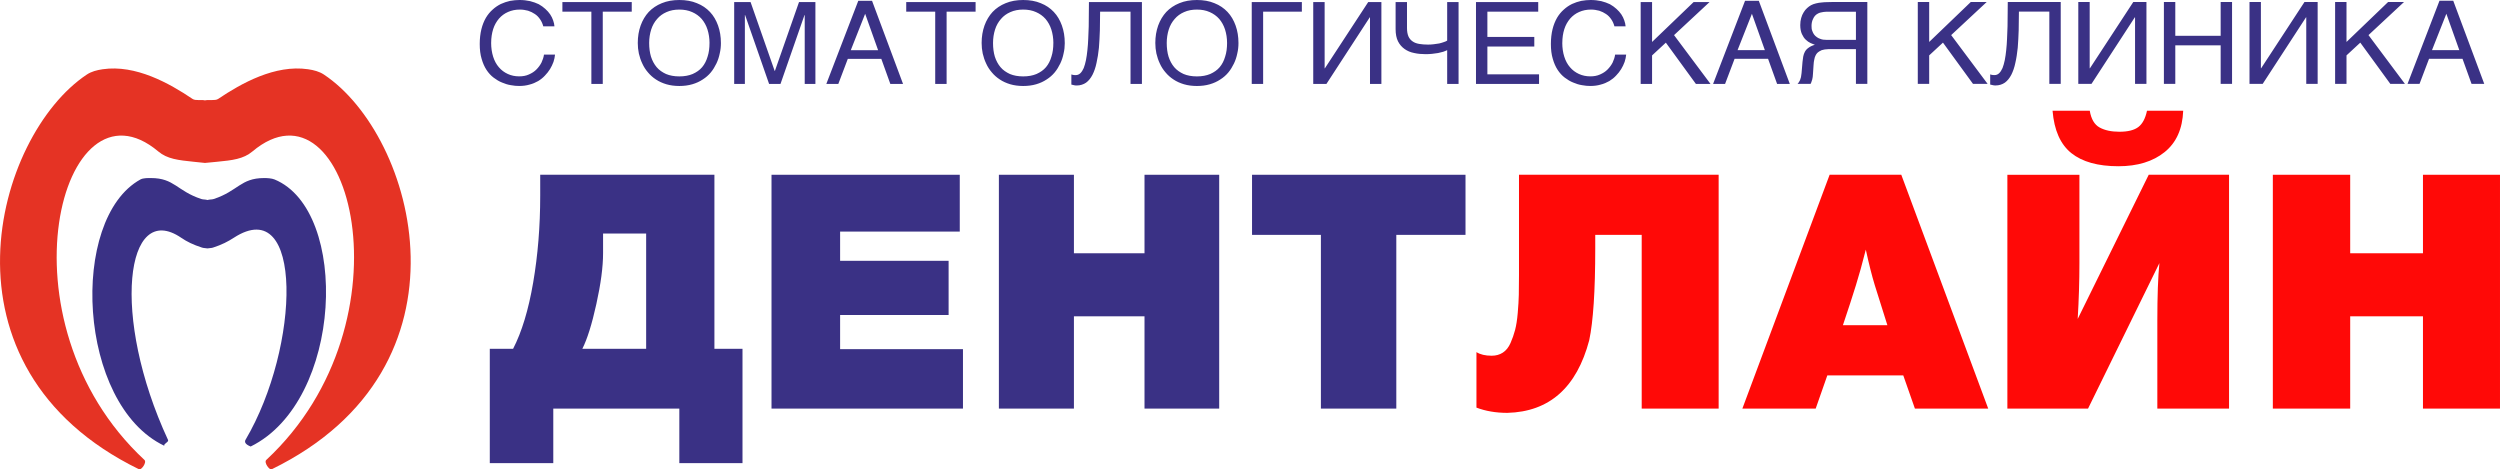
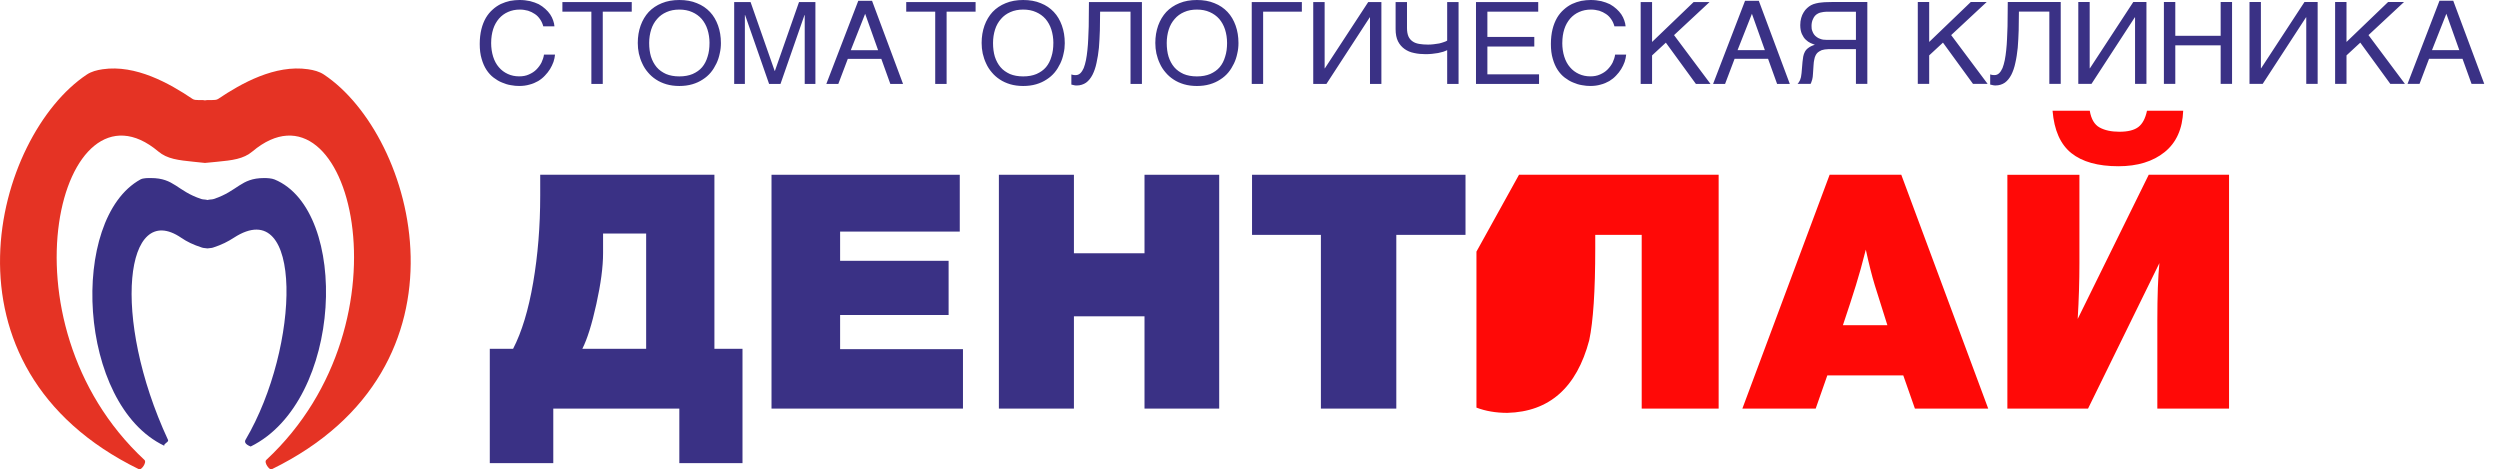
<svg xmlns="http://www.w3.org/2000/svg" xml:space="preserve" width="27.827mm" height="5.225mm" version="1.1" style="shape-rendering:geometricPrecision; text-rendering:geometricPrecision; image-rendering:optimizeQuality; fill-rule:evenodd; clip-rule:evenodd" viewBox="0 0 1770.63 332.47">
  <defs>
    <style type="text/css">
   
    .fil3 {fill:#E53324}
    .fil2 {fill:#3A3185}
    .fil0 {fill:#3A3185;fill-rule:nonzero}
    .fil1 {fill:#FF0907;fill-rule:nonzero}
   
  </style>
  </defs>
  <g id="Слой_x0020_1">
    <g id="_2641956279952">
      <path class="fil0" d="M347.86 30.36c0,-3.55 0.51,-6.87 1.43,-9.77 0.92,-2.9 2.35,-5.33 4.12,-7.43 1.76,-2.02 3.95,-3.63 6.39,-4.68 2.53,-1.13 5.3,-1.7 8.41,-1.7 2.02,0 3.96,0.32 5.8,0.81 1.77,0.57 3.37,1.37 4.8,2.34 1.51,0.97 2.69,2.26 3.7,3.72 1.01,1.45 1.77,3.15 2.27,5.01l7.91 0c-0.08,-1.37 -0.42,-2.75 -0.92,-4.2 -0.51,-1.46 -1.18,-2.91 -2.11,-4.28 -0.93,-1.37 -2.1,-2.67 -3.45,-3.88 -1.34,-1.21 -2.86,-2.34 -4.63,-3.32 -1.85,-0.88 -3.87,-1.61 -6.14,-2.18 -2.19,-0.48 -4.71,-0.81 -7.49,-0.81 -2.18,0 -4.45,0.24 -6.73,0.64 -2.19,0.49 -4.37,1.22 -6.48,2.18 -2.1,1.05 -4.04,2.34 -5.8,3.96 -1.85,1.62 -3.45,3.56 -4.8,5.82 -1.34,2.34 -2.44,5.01 -3.19,8.07 -0.76,3.07 -1.18,6.62 -1.18,10.5 0,3.96 0.42,7.51 1.34,10.5 0.85,2.99 2.02,5.66 3.45,7.83 1.43,2.18 3.12,4.04 5.05,5.5 1.93,1.45 3.87,2.66 5.97,3.47 2.02,0.89 4.12,1.53 6.23,1.86 2.1,0.41 4.03,0.57 5.89,0.57 2.69,0 5.13,-0.32 7.32,-0.97 2.27,-0.57 4.29,-1.46 6.14,-2.51 1.85,-1.13 3.45,-2.42 4.79,-3.88 1.43,-1.46 2.61,-2.99 3.62,-4.61 1.01,-1.61 1.76,-3.31 2.44,-5.08 0.59,-1.78 0.93,-3.47 1.09,-5.17l-7.82 0c-0.25,1.93 -0.93,3.79 -1.77,5.65 -0.92,1.78 -2.1,3.39 -3.61,4.92 -1.43,1.46 -3.2,2.58 -5.22,3.47 -2.1,0.97 -4.37,1.37 -6.98,1.37 -2.95,0 -5.64,-0.57 -8.07,-1.7 -2.44,-1.13 -4.54,-2.67 -6.31,-4.77 -1.76,-2.02 -3.11,-4.52 -4.03,-7.43 -0.92,-2.91 -1.43,-6.22 -1.43,-9.86zm99.57 -22.12l0 -6.79 -49.12 0 0 6.79 20.52 0 0 51.2 8.07 0 0 -51.2 20.53 0zm63.15 22.21c0,-4.52 -0.67,-8.56 -2.02,-12.36 -1.34,-3.72 -3.19,-6.95 -5.71,-9.61 -2.53,-2.67 -5.55,-4.77 -9.26,-6.22 -3.61,-1.53 -7.82,-2.26 -12.45,-2.26 -4.63,0 -8.75,0.73 -12.45,2.26 -3.62,1.46 -6.73,3.56 -9.26,6.22 -2.44,2.66 -4.37,5.89 -5.71,9.61 -1.35,3.8 -2.02,7.83 -2.02,12.36 0,2.5 0.25,5.01 0.76,7.43 0.59,2.5 1.34,4.84 2.44,7.11 1.01,2.26 2.35,4.36 4.03,6.3 1.6,1.93 3.53,3.63 5.64,5 2.19,1.46 4.71,2.59 7.4,3.39 2.77,0.81 5.89,1.22 9.17,1.22 3.37,0 6.39,-0.41 9.17,-1.22 2.77,-0.8 5.21,-1.93 7.4,-3.39 2.19,-1.37 4.12,-3.07 5.72,-5 1.6,-1.94 2.86,-4.04 3.95,-6.3 1.09,-2.27 1.85,-4.61 2.36,-7.11 0.59,-2.42 0.84,-4.93 0.84,-7.43zm-8.08 0c0,3.55 -0.41,6.78 -1.34,9.61 -0.84,2.91 -2.11,5.41 -3.87,7.51 -1.77,2.1 -4.03,3.63 -6.73,4.84 -2.7,1.13 -5.81,1.7 -9.42,1.7 -3.61,0 -6.73,-0.57 -9.42,-1.7 -2.61,-1.21 -4.88,-2.74 -6.65,-4.84 -1.76,-2.1 -3.11,-4.61 -4.03,-7.51 -0.84,-2.83 -1.27,-6.06 -1.27,-9.61 0,-3.39 0.51,-6.62 1.43,-9.53 0.93,-2.91 2.35,-5.41 4.21,-7.51 1.77,-2.1 4.03,-3.72 6.64,-4.85 2.69,-1.21 5.72,-1.78 9.09,-1.78 3.37,0 6.39,0.57 9.09,1.78 2.6,1.13 4.87,2.75 6.73,4.85 1.77,2.1 3.2,4.6 4.12,7.51 0.92,2.91 1.43,6.14 1.43,9.53zm46.16 19.79l-17.07 -48.78 -11.61 0 0 57.99 7.57 0 0 -48.78 0.17 0 16.99 48.78 8.07 0 16.99 -48.78 0.17 0 0 48.78 7.57 0 0 -57.99 -11.61 0 -17.08 48.78 -0.17 0zm68.96 -49.67l-9.75 0 -22.63 58.87 8.49 0 6.73 -17.77 23.72 0 6.39 17.77 9 0 -21.95 -58.87zm-15.05 34.96l10.17 -25.76 9.17 25.76 -19.34 0zm88.39 -27.29l0 -6.79 -49.13 0 0 6.79 20.53 0 0 51.2 8.07 0 0 -51.2 20.53 0zm63.15 22.21c0,-4.52 -0.67,-8.56 -2.02,-12.36 -1.34,-3.72 -3.19,-6.95 -5.72,-9.61 -2.52,-2.67 -5.55,-4.77 -9.25,-6.22 -3.61,-1.53 -7.82,-2.26 -12.45,-2.26 -4.63,0 -8.75,0.73 -12.45,2.26 -3.61,1.46 -6.73,3.56 -9.25,6.22 -2.44,2.66 -4.37,5.89 -5.72,9.61 -1.34,3.8 -2.02,7.83 -2.02,12.36 0,2.5 0.25,5.01 0.76,7.43 0.59,2.5 1.35,4.84 2.44,7.11 1.01,2.26 2.36,4.36 4.04,6.3 1.6,1.93 3.53,3.63 5.64,5 2.18,1.46 4.71,2.59 7.4,3.39 2.77,0.81 5.89,1.22 9.17,1.22 3.37,0 6.39,-0.41 9.17,-1.22 2.77,-0.8 5.21,-1.93 7.4,-3.39 2.18,-1.37 4.12,-3.07 5.72,-5 1.6,-1.94 2.86,-4.04 3.95,-6.3 1.09,-2.27 1.85,-4.61 2.35,-7.11 0.59,-2.42 0.85,-4.93 0.85,-7.43zm-8.08 0c0,3.55 -0.42,6.78 -1.34,9.61 -0.84,2.91 -2.11,5.41 -3.87,7.51 -1.77,2.1 -4.04,3.63 -6.73,4.84 -2.69,1.13 -5.8,1.7 -9.42,1.7 -3.61,0 -6.73,-0.57 -9.42,-1.7 -2.6,-1.21 -4.88,-2.74 -6.64,-4.84 -1.77,-2.1 -3.11,-4.61 -4.04,-7.51 -0.84,-2.83 -1.26,-6.06 -1.26,-9.61 0,-3.39 0.51,-6.62 1.43,-9.53 0.92,-2.91 2.35,-5.41 4.21,-7.51 1.77,-2.1 4.03,-3.72 6.64,-4.85 2.69,-1.21 5.72,-1.78 9.09,-1.78 3.37,0 6.39,0.57 9.08,1.78 2.61,1.13 4.88,2.75 6.73,4.85 1.77,2.1 3.19,4.6 4.12,7.51 0.92,2.91 1.43,6.14 1.43,9.53zm33.13 -22.21l21.53 0 0 51.2 8.07 0 0 -57.99 -37.52 0c0,2.75 -0.08,5.57 -0.08,8.48l-0.08 8.8c-0.08,2.99 -0.17,5.82 -0.34,8.72 -0.08,2.83 -0.34,5.49 -0.59,8.07 -0.25,2.51 -0.59,4.85 -1.01,7.03 -0.42,2.18 -1.01,4.04 -1.6,5.65 -0.67,1.53 -1.51,2.83 -2.36,3.63 -0.92,0.89 -2.02,1.37 -3.28,1.37 -0.92,0 -1.51,-0.08 -1.93,-0.16 -0.5,-0.08 -0.93,-0.24 -1.18,-0.32l0 7.19c0.59,0.16 1.26,0.32 1.76,0.4 0.51,0.16 1.18,0.24 1.94,0.24 2.6,0 4.87,-0.73 6.73,-2.02 1.77,-1.29 3.28,-3.15 4.54,-5.57 1.18,-2.34 2.19,-5.17 2.86,-8.48 0.76,-3.23 1.27,-6.78 1.69,-10.66 0.34,-3.88 0.5,-7.99 0.67,-12.36 0.09,-4.28 0.17,-8.72 0.17,-13.24zm97.98 22.21c0,-4.52 -0.67,-8.56 -2.02,-12.36 -1.34,-3.72 -3.19,-6.95 -5.71,-9.61 -2.53,-2.67 -5.55,-4.77 -9.26,-6.22 -3.61,-1.53 -7.82,-2.26 -12.45,-2.26 -4.63,0 -8.75,0.73 -12.45,2.26 -3.61,1.46 -6.73,3.56 -9.25,6.22 -2.44,2.66 -4.38,5.89 -5.73,9.61 -1.34,3.8 -2.02,7.83 -2.02,12.36 0,2.5 0.25,5.01 0.76,7.43 0.59,2.5 1.35,4.84 2.44,7.11 1.01,2.26 2.36,4.36 4.04,6.3 1.6,1.93 3.53,3.63 5.64,5 2.18,1.46 4.71,2.59 7.4,3.39 2.77,0.81 5.89,1.22 9.17,1.22 3.37,0 6.39,-0.41 9.17,-1.22 2.77,-0.8 5.21,-1.93 7.4,-3.39 2.19,-1.37 4.12,-3.07 5.72,-5 1.6,-1.94 2.86,-4.04 3.95,-6.3 1.09,-2.27 1.85,-4.61 2.36,-7.11 0.59,-2.42 0.84,-4.93 0.84,-7.43zm-8.07 0c0,3.55 -0.42,6.78 -1.35,9.61 -0.84,2.91 -2.1,5.41 -3.87,7.51 -1.77,2.1 -4.04,3.63 -6.73,4.84 -2.7,1.13 -5.8,1.7 -9.42,1.7 -3.61,0 -6.73,-0.57 -9.42,-1.7 -2.6,-1.21 -4.87,-2.74 -6.64,-4.84 -1.77,-2.1 -3.11,-4.61 -4.03,-7.51 -0.85,-2.83 -1.27,-6.06 -1.27,-9.61 0,-3.39 0.51,-6.62 1.43,-9.53 0.92,-2.91 2.35,-5.41 4.21,-7.51 1.77,-2.1 4.03,-3.72 6.64,-4.85 2.69,-1.21 5.72,-1.78 9.09,-1.78 3.37,0 6.39,0.57 9.08,1.78 2.61,1.13 4.88,2.75 6.73,4.85 1.77,2.1 3.19,4.6 4.12,7.51 0.92,2.91 1.43,6.14 1.43,9.53zm52.97 -22.21l0 -6.79 -35.5 0 0 57.99 8.07 0 0 -51.2 27.42 0zm16.13 40.14l0 -46.93 -8.07 0 0 57.99 9.34 0 30.69 -47.16 0.17 0 0 47.16 8.07 0 0 -57.99 -9.33 0 -30.7 46.93 -0.17 0zm86.79 -12.85l0 23.91 8.07 0 0 -57.99 -8.07 0 0 27.3c-0.59,0.41 -1.35,0.73 -2.36,1.05 -1.01,0.41 -2.1,0.65 -3.28,0.97 -1.26,0.24 -2.53,0.4 -3.87,0.56 -1.35,0.17 -2.78,0.25 -4.04,0.25 -2.35,0 -4.45,-0.17 -6.31,-0.49 -1.85,-0.32 -3.37,-0.88 -4.63,-1.78 -1.27,-0.88 -2.27,-2.02 -2.95,-3.55 -0.67,-1.62 -1.01,-3.47 -1.01,-5.9l0 -18.41 -8.07 0 0 19.22c0,3.47 0.59,6.38 1.68,8.56 1.18,2.34 2.77,4.12 4.71,5.49 1.93,1.37 4.21,2.34 6.81,2.83 2.52,0.57 5.3,0.81 8.16,0.81 1.51,0 3.03,-0.08 4.54,-0.24 1.51,-0.17 2.86,-0.32 4.21,-0.57 1.26,-0.24 2.52,-0.57 3.61,-0.89 1.01,-0.4 2.02,-0.73 2.78,-1.13zm64.49 -27.29l0 -6.79 -44.08 0 0 57.99 44.66 0 0 -6.78 -36.59 0 0 -19.71 33.23 0 0 -6.78 -33.23 0 0 -17.92 36 0zm17.06 22.12c0,-3.55 0.5,-6.87 1.43,-9.77 0.92,-2.9 2.35,-5.33 4.12,-7.43 1.77,-2.02 3.95,-3.63 6.39,-4.68 2.52,-1.13 5.3,-1.7 8.41,-1.7 2.02,0 3.95,0.32 5.8,0.81 1.76,0.57 3.37,1.37 4.8,2.34 1.51,0.97 2.69,2.26 3.7,3.72 1.01,1.45 1.77,3.15 2.27,5.01l7.91 0c-0.09,-1.37 -0.43,-2.75 -0.93,-4.2 -0.5,-1.46 -1.18,-2.91 -2.1,-4.28 -0.93,-1.37 -2.11,-2.67 -3.45,-3.88 -1.35,-1.21 -2.86,-2.34 -4.63,-3.32 -1.85,-0.88 -3.87,-1.61 -6.14,-2.18 -2.19,-0.48 -4.71,-0.81 -7.49,-0.81 -2.19,0 -4.45,0.24 -6.73,0.64 -2.19,0.49 -4.38,1.22 -6.48,2.18 -2.11,1.05 -4.04,2.34 -5.81,3.96 -1.85,1.62 -3.45,3.56 -4.79,5.82 -1.34,2.34 -2.44,5.01 -3.19,8.07 -0.76,3.07 -1.18,6.62 -1.18,10.5 0,3.96 0.42,7.51 1.34,10.5 0.84,2.99 2.02,5.66 3.45,7.83 1.43,2.18 3.11,4.04 5.05,5.5 1.93,1.45 3.88,2.66 5.97,3.47 2.02,0.89 4.12,1.53 6.22,1.86 2.11,0.41 4.04,0.57 5.89,0.57 2.7,0 5.13,-0.32 7.32,-0.97 2.27,-0.57 4.29,-1.46 6.15,-2.51 1.85,-1.13 3.44,-2.42 4.79,-3.88 1.43,-1.46 2.61,-2.99 3.61,-4.61 1.01,-1.61 1.77,-3.31 2.44,-5.08 0.59,-1.78 0.92,-3.47 1.09,-5.17l-7.83 0c-0.25,1.93 -0.92,3.79 -1.76,5.65 -0.93,1.78 -2.11,3.39 -3.62,4.92 -1.43,1.46 -3.19,2.58 -5.21,3.47 -2.11,0.97 -4.38,1.37 -6.99,1.37 -2.94,0 -5.63,-0.57 -8.07,-1.7 -2.44,-1.13 -4.54,-2.67 -6.31,-4.77 -1.77,-2.02 -3.11,-4.52 -4.03,-7.43 -0.93,-2.91 -1.43,-6.22 -1.43,-9.86zm63.57 -0.64l0 -28.27 -8.07 0 0 57.99 8.07 0 0 -20.19 9.76 -9.04 21.28 29.23 10.35 0 -25.83 -34.56 25.15 -23.42 -11.28 0 -29.44 28.27zm75.6 -29.16l-9.75 0 -22.63 58.87 8.49 0 6.73 -17.77 23.72 0 6.39 17.77 9 0 -21.95 -58.87zm-15.05 34.96l10.17 -25.76 9.17 25.76 -19.34 0zm83.84 -0.73l0 24.63 8.07 0 0 -57.99 -24.98 0c-0.93,0 -2.11,0 -3.37,0.08 -1.26,0 -2.61,0.08 -3.95,0.24 -1.35,0.08 -2.69,0.32 -4.04,0.65 -1.34,0.32 -2.52,0.73 -3.53,1.29 -0.92,0.48 -1.85,1.21 -2.77,2.02 -0.93,0.81 -1.77,1.86 -2.44,2.99 -0.76,1.21 -1.34,2.5 -1.76,4.03 -0.42,1.46 -0.67,3.15 -0.67,5.01 0,2.58 0.42,4.68 1.18,6.38 0.76,1.62 1.6,2.98 2.77,4.03 1.01,0.97 2.11,1.78 3.37,2.35l3.03 1.21c-1.93,0.57 -3.37,1.29 -4.46,2.1 -1.18,0.81 -2.02,1.78 -2.6,2.83 -0.59,1.05 -0.93,2.18 -1.18,3.39l-0.51 3.8 -0.67 7.92c-0.17,1.13 -0.25,2.1 -0.42,2.91 -0.25,0.8 -0.42,1.45 -0.67,2.1 -0.25,0.56 -0.59,1.05 -0.84,1.53 -0.25,0.4 -0.59,0.81 -0.93,1.13l9.25 0c0.34,-0.56 0.5,-1.13 0.67,-1.61l0.5 -1.54c0.08,-0.48 0.25,-1.13 0.34,-1.78 0.08,-0.57 0.17,-1.29 0.17,-2.02l0.42 -6.3c0.09,-1.62 0.25,-2.91 0.51,-3.96 0.17,-1.13 0.5,-2.02 0.84,-2.75 0.34,-0.73 0.76,-1.37 1.18,-1.85 0.5,-0.49 1.01,-0.89 1.69,-1.3 0.5,-0.32 1.09,-0.56 1.6,-0.81 0.59,-0.16 1.26,-0.32 2.1,-0.48 0.76,-0.08 1.77,-0.16 2.86,-0.24l4.2 0 15.06 0zm-20.69 -26.49l20.69 0 0 19.95 -17.41 0 -3.12 0c-0.92,0 -1.85,-0.08 -2.69,-0.16 -0.84,-0.17 -1.6,-0.32 -2.27,-0.65 -0.75,-0.24 -1.51,-0.64 -2.18,-1.13 -0.85,-0.57 -1.51,-1.22 -2.02,-1.94 -0.43,-0.65 -0.85,-1.37 -1.09,-2.1 -0.34,-0.73 -0.51,-1.45 -0.59,-2.1 -0.08,-0.73 -0.08,-1.29 -0.08,-1.86 0,-0.81 0.08,-1.62 0.25,-2.5 0.17,-0.81 0.42,-1.62 0.84,-2.42 0.33,-0.81 0.76,-1.46 1.34,-2.18 0.59,-0.64 1.27,-1.21 2.11,-1.62 0.59,-0.32 1.18,-0.57 1.93,-0.73 0.67,-0.16 1.35,-0.32 2.1,-0.4 0.76,-0.08 1.51,-0.08 2.19,-0.17zm72.57 21.4l0 -28.27 -8.07 0 0 57.99 8.07 0 0 -20.19 9.76 -9.04 21.28 29.23 10.35 0 -25.82 -34.56 25.15 -23.42 -11.27 0 -29.44 28.27zm63.57 -21.48l21.53 0 0 51.2 8.07 0 0 -57.99 -37.51 0c0,2.75 -0.08,5.57 -0.08,8.48l-0.09 8.8c-0.08,2.99 -0.17,5.82 -0.34,8.72 -0.08,2.83 -0.34,5.49 -0.59,8.07 -0.25,2.51 -0.59,4.85 -1.01,7.03 -0.42,2.18 -1.01,4.04 -1.6,5.65 -0.67,1.53 -1.51,2.83 -2.35,3.63 -0.92,0.89 -2.02,1.37 -3.28,1.37 -0.92,0 -1.51,-0.08 -1.93,-0.16 -0.5,-0.08 -0.92,-0.24 -1.18,-0.32l0 7.19c0.59,0.16 1.26,0.32 1.77,0.4 0.5,0.16 1.18,0.24 1.93,0.24 2.61,0 4.88,-0.73 6.73,-2.02 1.76,-1.29 3.28,-3.15 4.54,-5.57 1.18,-2.34 2.19,-5.17 2.86,-8.48 0.76,-3.23 1.26,-6.78 1.68,-10.66 0.34,-3.88 0.5,-7.99 0.67,-12.36 0.08,-4.28 0.17,-8.72 0.17,-13.24zm50.11 40.14l0 -46.93 -8.07 0 0 57.99 9.34 0 30.69 -47.16 0.17 0 0 47.16 8.07 0 0 -57.99 -9.33 0 -30.7 46.93 -0.17 0zm60.63 -23.02l0 -23.91 -8.07 0 0 57.99 8.07 0 0 -27.3 32.13 0 0 27.3 8.07 0 0 -57.99 -8.07 0 0 23.91 -32.13 0zm60.63 23.02l0 -46.93 -8.07 0 0 57.99 9.33 0 30.7 -47.16 0.17 0 0 47.16 8.07 0 0 -57.99 -9.34 0 -30.7 46.93 -0.17 0zm60.63 -18.66l0 -28.27 -8.07 0 0 57.99 8.07 0 0 -20.19 9.76 -9.04 21.28 29.23 10.35 0 -25.82 -34.56 25.15 -23.42 -11.27 0 -29.44 28.27zm75.6 -29.16l-9.75 0 -22.63 58.87 8.5 0 6.73 -17.77 23.72 0 6.39 17.77 9 0 -21.96 -58.87zm-15.05 34.96l10.17 -25.76 9.17 25.76 -19.34 0z" />
      <path class="fil0" d="M382.6 123.78l123.38 0 0 123.28 19.89 0 0 80.94 -44.74 0 0 -38.61 -89.27 0 0 38.61 -44.97 0 0 -80.94 16.5 0c6.17,-11.94 10.92,-27.6 14.23,-46.98 3.32,-19.38 4.98,-39.85 4.98,-61.4l0 -14.89zm75.03 123.28l0 -81.64 -30.51 0 0 13.96c0,9.61 -1.58,21.59 -4.75,35.93 -3.16,14.34 -6.48,24.93 -9.94,31.75l45.2 0z" />
      <polygon class="fil0" points="679.75,123.78 679.75,164.02 595.01,164.02 595.01,184.72 671.85,184.72 671.85,223.1 595.01,223.1 595.01,247.29 682.02,247.29 682.02,289.39 546.42,289.39 546.42,123.78 " />
      <polygon class="fil0" points="863.5,123.78 863.5,289.39 810.6,289.39 810.6,224.03 760.61,224.03 760.61,289.39 707.46,289.39 707.46,123.78 760.61,123.78 760.61,179.38 810.6,179.38 810.6,123.78 " />
      <polygon class="fil0" points="1037.95,123.78 1037.95,166.35 988.94,166.35 988.94,289.39 935.53,289.39 935.53,166.35 886.76,166.35 886.76,123.78 " />
-       <path class="fil1" d="M1075.84 123.78l141.4 0 0 165.61 -54.5 0 0 -123.04 -32.9 0 0 9.77c0,29.92 -1.43,51.56 -4.27,64.89 -8.87,33.49 -28.21,50.63 -58.01,51.41 -8.04,0 -15.32,-1.24 -21.86,-3.72l0 -39.31c2.69,1.71 6.28,2.56 10.8,2.56 3.02,0 5.65,-0.74 7.91,-2.21 2.26,-1.47 4.06,-3.72 5.4,-6.74 1.34,-3.02 2.42,-6.12 3.26,-9.3 0.83,-3.18 1.46,-7.21 1.88,-12.1 0.42,-4.89 0.67,-9.15 0.75,-12.79 0.09,-3.65 0.13,-8.26 0.13,-13.84l0 -71.18z" />
+       <path class="fil1" d="M1075.84 123.78l141.4 0 0 165.61 -54.5 0 0 -123.04 -32.9 0 0 9.77c0,29.92 -1.43,51.56 -4.27,64.89 -8.87,33.49 -28.21,50.63 -58.01,51.41 -8.04,0 -15.32,-1.24 -21.86,-3.72l0 -39.31l0 -71.18z" />
      <path class="fil1" d="M1346.6 123.78l61.56 165.61 -51.92 0 -8.23 -23.49 -53.81 0 -8.23 23.49 -51.93 0 61.8 -165.61 50.75 0zm-9.86 106.53l-8.93 -28.38c-2.04,-6.67 -4.15,-15.04 -6.34,-25.12 -2.51,9.93 -4.85,18.38 -7.05,25.36 -2.35,7.6 -5.4,16.98 -9.16,28.14l31.49 0z" />
      <path class="fil1" d="M1453.72 78.43l26.37 0c0.97,5.89 3.3,9.84 6.96,11.86 3.66,2.02 8.34,3.02 14.04,3.02 6.03,0 10.5,-1.12 13.43,-3.37 2.93,-2.25 4.96,-6.08 6.1,-11.51l25.64 0c-0.49,12.87 -4.88,22.64 -13.18,29.31 -8.3,6.67 -19.21,10 -32.72,10 -14.49,0 -25.6,-3.11 -33.33,-9.3 -7.73,-6.2 -12.17,-16.21 -13.3,-30.01zm125.01 45.36l0 165.61 -50.79 0 0 -62.34c0,-17.36 0.49,-30.94 1.46,-40.7l-50.54 103.04 -57.13 0 0 -165.61 51.03 0 0 62.8c0,12.56 -0.41,25.66 -1.22,39.3l50.3 -102.11 56.89 0z" />
-       <polygon class="fil1" points="1770.63,123.78 1770.63,289.39 1716.08,289.39 1716.08,224.03 1664.54,224.03 1664.54,289.39 1609.75,289.39 1609.75,123.78 1664.54,123.78 1664.54,179.38 1716.08,179.38 1716.08,123.78 " />
      <path class="fil2" d="M106.92 126.11c16.59,0 18.4,9.16 35.64,14.84 1.39,0.45 2.88,0.24 4.38,0.71 1.51,-0.47 3.05,-0.26 4.43,-0.71 17.24,-5.68 19.03,-14.81 35.61,-14.84 2.13,-0.01 5.41,0.15 7.44,0.99 53.33,21.89 48.61,156.9 -16.89,189.15 -4.09,-1.6 -4.47,-3.37 -3.6,-4.83 38.85,-65.96 41.13,-175.13 -8.36,-143.01 -4.06,2.63 -8.41,4.92 -14.78,6.97 -1.16,0.38 -2.49,0.3 -3.86,0.56 -1.37,-0.26 -2.65,-0.18 -3.81,-0.56 -6.38,-2.05 -10.78,-4.24 -14.78,-6.97 -39.46,-26.92 -49.93,55.68 -9.33,143.21 0.69,1.49 -3.24,2.56 -2.67,4.1 -61.52,-29.31 -67.52,-160.72 -16.87,-188.62 1.93,-1.06 5.34,-0.99 7.44,-0.99z" />
      <path class="fil3" d="M145.15 71.1c-2.58,-0.67 -6.66,0.4 -8.74,-1.01 -16.56,-11.16 -40.33,-24.45 -63.68,-21.05 -4.12,0.6 -8.03,1.63 -11.21,3.74 -64.96,43.09 -111.32,207.2 37.01,279.63 1.47,0.71 5.66,-4.9 3.75,-6.67 -105.83,-98.42 -58.72,-276.15 9.86,-218.44 6.29,5.29 14.06,6.15 25.26,7.3l7.76 0.8 8.33 -0.8c11.19,-1.06 18.97,-2.02 25.25,-7.3 68.57,-57.71 115.69,120.02 9.86,218.44 -1.9,1.77 2.28,7.38 3.75,6.67 148.33,-72.43 101.97,-236.54 37.01,-279.63 -3.19,-2.11 -7.09,-3.14 -11.21,-3.74 -23.35,-3.4 -47.12,9.89 -63.69,21.05 -2.08,1.41 -6.74,0.34 -9.32,1.01z" />
    </g>
  </g>
</svg>